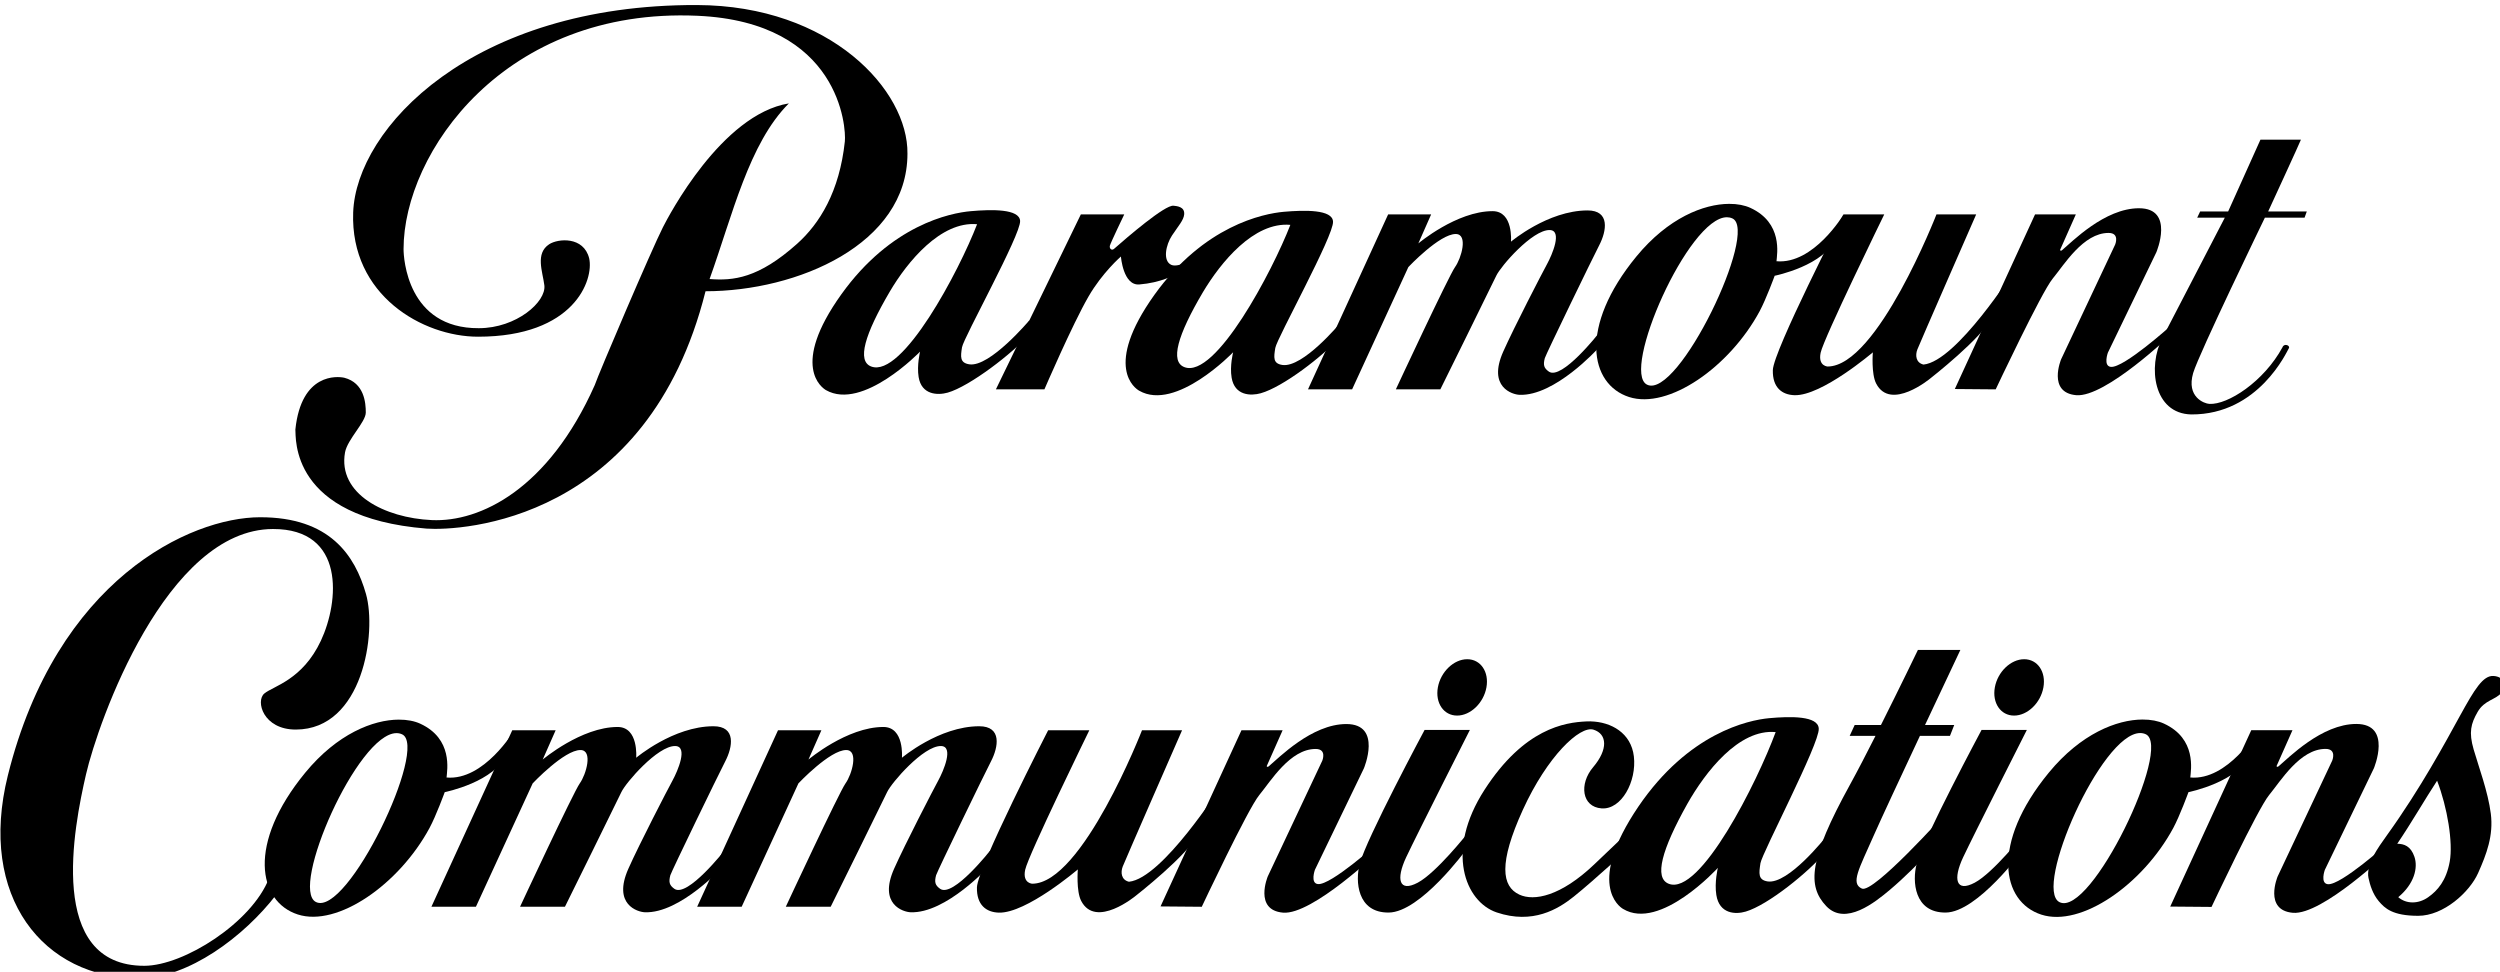
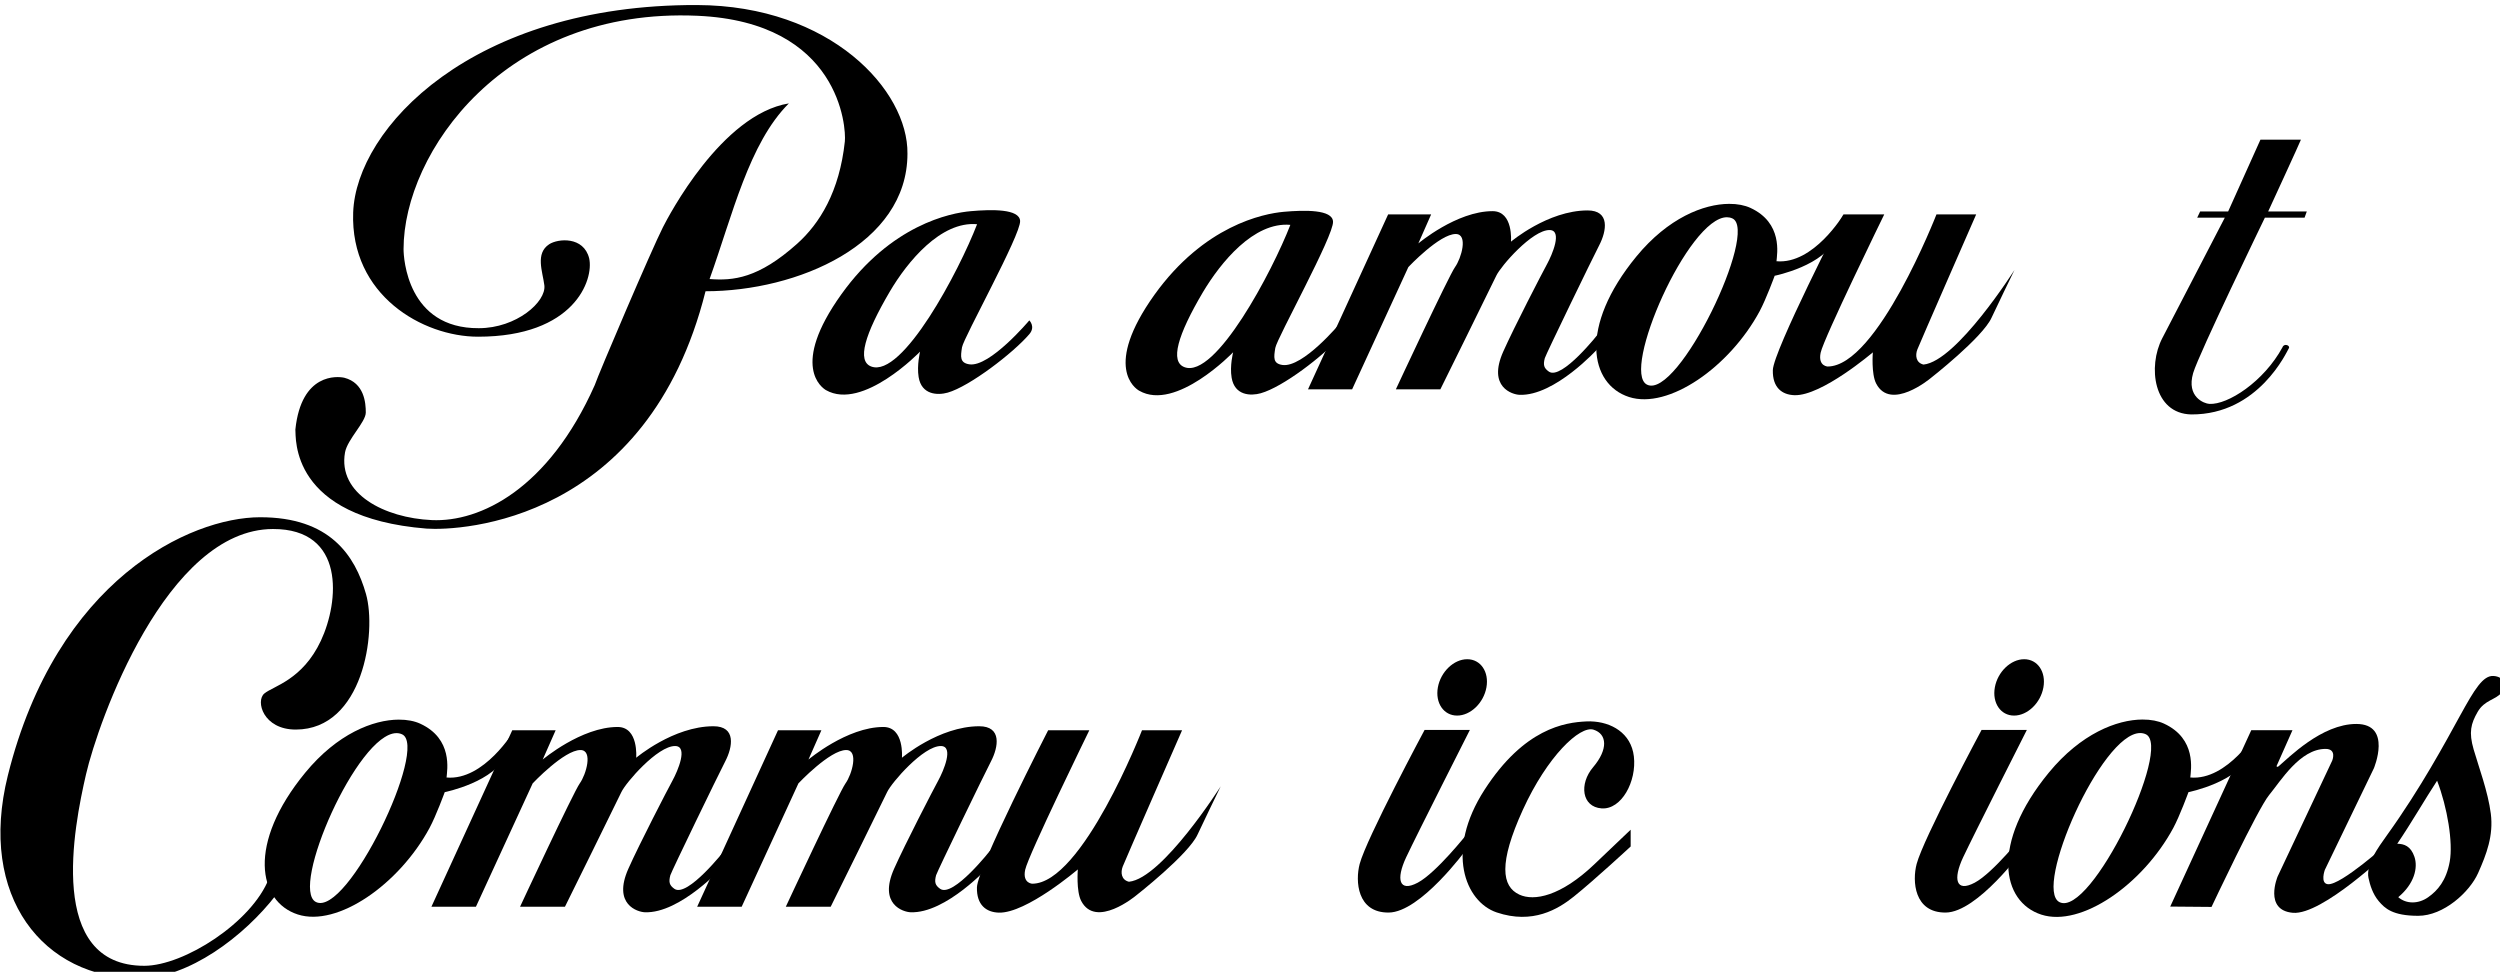
<svg xmlns="http://www.w3.org/2000/svg" xmlns:ns1="http://www.inkscape.org/namespaces/inkscape" xmlns:ns2="http://sodipodi.sourceforge.net/DTD/sodipodi-0.dtd" width="1000" height="388.712" viewBox="0 0 264.583 102.847" version="1.1" id="svg8" ns1:version="1.1.1 (3bf5ae0d25, 2021-09-20)" ns2:docname="Paramount_Communications_(Stacked).svg">
  <defs id="defs2" />
  <ns2:namedview id="base" pagecolor="#ffffff" bordercolor="#666666" borderopacity="1.0" ns1:pageopacity="0.0" ns1:pageshadow="2" ns1:zoom="0.70710678" ns1:cx="498.51028" ns1:cy="243.95184" ns1:document-units="px" ns1:current-layer="layer1-1" showgrid="false" units="px" ns1:window-width="1366" ns1:window-height="705" ns1:window-x="-8" ns1:window-y="-8" ns1:window-maximized="1" ns1:pagecheckerboard="0" />
  <g ns1:label="Layer 1" ns1:groupmode="layer" id="layer1" transform="translate(-116.663,-190.897)">
    <g id="layer1-1" transform="matrix(0.265,0,0,0.265,86.787,-147.396)" ns1:label="Layer 1" ns1:groupmode="layer">
      <g id="g1259">
        <path d="M 1031.671,1332.35 H 1015.5 l -12.906,28.69 h -11.182 l -1.174,2.474 h 11.021 c 0,0 -17.071,32.914 -24.962,48.119 -5.89,11.314 -3.543,30.154 11.584,30.459 26.893,0.128 38.201,-25.227 38.937,-26.389 0.736,-1.165 -1.91,-2.176 -2.508,-0.443 -7.476,13.776 -21.879,23.052 -29.218,22.62 -2.049,-0.113 -9.261,-2.753 -6.465,-12.319 2.222,-7.604 28.643,-62.05 28.643,-62.05 h 15.849 l 0.888,-2.474 h -15.426 c 0,0 13.09,-28.41 13.09,-28.688" id="path2" style="fill:#000000;stroke-width:1.416" />
-         <path d="m 544.395,1362.208 -33.928,69.87 h 19.377 c 0,0 11.135,-25.889 17.634,-37.111 5.538,-9.566 12.924,-15.947 12.924,-15.947 0,0 0.868,11.693 7.35,11.162 16.747,-1.363 24.368,-11.592 24.368,-11.592 0,0 -8.431,5.227 -11.6,3.764 -3.497,-1.601 -2.192,-7.97 0.294,-11.74 2.495,-3.769 4.642,-6.079 4.854,-8.407 0.295,-3.186 -3.088,-3.321 -4.25,-3.474 -3.393,-0.432 -18.564,12.659 -23.793,17.251 -0.909,0.789 -1.921,-0.147 -1.629,-1.3 0.294,-1.165 5.735,-12.477 5.735,-12.477 h -17.334 z" id="path4" style="fill:#000000;stroke-width:1.416" />
        <path d="m 496.941,1415.266 c -0.593,3.774 -0.921,6.227 2.933,6.812 8.162,1.231 23.943,-17.547 23.943,-17.547 0,0 2.582,2.516 0,5.512 -6.465,7.544 -23.885,20.879 -32.604,23.343 -3.979,1.118 -10.445,0.942 -11.601,-6.229 -0.765,-4.712 0.574,-10.149 0.574,-10.149 0,0 -22.907,23.772 -37.596,15.366 -1.459,-0.874 -14.43,-9.509 6.171,-38.27 19.836,-27.691 43.481,-32.482 51.7,-33.192 8.384,-0.744 19.422,-0.952 19.682,3.906 0.299,5.513 -22.615,46.678 -23.202,50.447 m -28.79,-22.326 c -10.163,17.292 -13.213,27.844 -7.488,30.006 12.486,4.733 35.135,-38.225 42.295,-56.822 -14.534,-1.305 -27.889,15.078 -34.807,26.816" id="path8" style="fill:#000000;stroke-width:1.416" />
        <path d="m 622.056,1415.517 c -0.601,3.781 -1.002,6.233 2.806,6.812 8.219,1.231 23.053,-16.673 23.053,-16.673 0,0 2.405,2.504 0,5.511 -6.615,7.533 -22.852,20.011 -31.672,22.463 -4.009,1.131 -10.424,0.954 -11.627,-6.221 -0.802,-4.707 0.601,-10.15 0.601,-10.15 0,0 -22.852,23.779 -37.485,15.373 -1.604,-0.873 -14.473,-9.52 6.014,-38.27 19.845,-27.697 43.499,-32.471 51.718,-33.203 8.419,-0.731 19.444,-0.941 19.645,3.917 0.401,5.511 -22.451,46.671 -23.053,50.442 m -28.866,-22.32 c -10.223,17.286 -13.23,27.832 -7.417,30.006 12.428,4.718 35.08,-38.238 42.296,-56.828 -14.633,-1.3 -27.864,15.082 -34.879,26.822" id="path10" style="fill:#000000;stroke-width:1.415" />
        <path id="path12" style="fill:#000000;stroke-width:1.416" d="m 746.731,1360.617 c -15.851,0.034 -30.549,12.474 -30.549,12.474 0,0 1.032,-12.184 -7.349,-12.184 -14.39,0 -29.652,12.891 -29.652,12.891 l 5.116,-11.592 h -17.175 l -32.01,69.873 h 17.621 l 22.471,-48.85 c 0,0 12.488,-13.254 18.945,-13.193 5.004,0.049 2.209,9.716 -0.298,13.193 -2.501,3.469 -23.65,48.85 -23.65,48.85 h 17.77 c 0,0 20.568,-41.6 22.334,-45.378 1.76,-3.768 14.341,-18.322 21.3,-18.25 5.246,0.054 1.03,9.848 -1.026,13.614 -2.063,3.779 -13.122,25.139 -17.488,34.935 -6.369,14.29 3.765,17.144 6.468,17.256 14.103,0.587 31.29,-18.405 31.29,-18.405 l 0.439,-6.245 c 0,0 -14.839,18.996 -19.991,15.37 -1.955,-1.391 -2.326,-2.614 -1.602,-5.363 0.389,-1.43 19.034,-39.884 21.73,-45.081 2.938,-5.662 4.441,-13.934 -4.693,-13.916 z" ns2:nodetypes="scsccccccssccsssssccccss" />
        <path id="path14" style="fill:#000000;stroke-width:1.416" d="m 803.281,1357.995 c -10.096,0.054 -24.323,5.567 -37.021,21.026 -23.077,28.098 -18.657,51.026 -2.934,56.108 15.712,5.078 40.089,-11.892 52.143,-34.219 2.622,-4.871 6.025,-14.201 6.025,-14.201 0,0 20.271,-4.06 24.528,-15.374 0.62,-1.642 2.918,-8.986 2.918,-8.986 0,0 -11.892,19.893 -26.718,18.559 0.218,-2.85 2.625,-15.303 -10.432,-21.313 -2.237,-1.03 -5.144,-1.619 -8.509,-1.601 z m -0.862,5.344 c 0.757,8e-4 1.483,0.151 2.178,0.464 10.755,4.847 -21.682,72.536 -34.079,66.393 -10.517,-5.212 16.507,-66.873 31.901,-66.857 z" ns2:nodetypes="ssscccccssscss" />
        <path d="m 865.252,1362.208 c 0,0 -24.237,49.574 -25.399,55.233 -1.184,5.655 3.222,5.511 2.785,5.511 19.83,0 43.468,-60.744 43.468,-60.744 h 15.861 c 0,0 -22.82,52.116 -23.487,53.932 -0.898,2.312 -0.61,5.313 2.461,6.034 13.23,-1.305 36.328,-37.783 36.328,-37.783 0,0 -8.259,17.008 -9.123,18.995 -3.53,7.965 -24.524,24.347 -24.524,24.347 0,0 -15.817,13.158 -21.59,2.031 -2.024,-3.884 -1.335,-12.471 -1.335,-12.471 0,0 -20.406,17.427 -31.264,17.109 -5.015,-0.145 -8.834,-3.043 -8.672,-10.007 0.148,-7.566 28.193,-62.185 28.193,-62.185 h 16.3 z" id="path16" style="fill:#000000;stroke-width:1.416" />
-         <path d="m 941.769,1362.208 -6.305,14.209 c 0,0 0.184,0.58 0.807,0.068 3.864,-3.22 17.022,-16.775 30.768,-16.74 14.275,0.032 6.902,17.545 6.902,17.545 l -19.382,40.151 c 0,0 -1.91,5.303 1.173,5.654 5.131,0.578 24.087,-16.525 24.087,-16.525 l 0.136,3.48 c 0,0 -26.433,25.37 -38.028,24.353 -11.618,-1.019 -6.027,-14.356 -6.027,-14.356 l 21.577,-45.804 c 0,0 1.934,-4.638 -2.634,-4.638 -10.132,0 -17.769,12.751 -22.327,18.262 -4.484,5.422 -22.751,44.213 -22.751,44.213 l -16.323,-0.141 32.035,-69.731 h 16.291 z" id="path18" style="fill:#000000;stroke-width:1.416" ns2:nodetypes="cccccccccsccssccccc" />
        <path d="m 391.1,1278.591 c 53.422,0.179 84.391,34.115 84.05,59.369 0,36.176 -43.954,54.934 -80.643,54.934 -23.094,92.137 -97.657,95.745 -111.414,94.795 -54.749,-4.416 -52.095,-36.328 -52.391,-39.573 2.375,-22.748 16.872,-21.268 19.532,-20.678 8.002,2.076 8.592,10.044 8.592,13.883 0,3.834 -7.357,10.715 -8.296,15.946 -2.955,16.546 15.795,26.167 34.626,27.021 19.391,0.891 46.613,-12.39 65.102,-53.89 1.483,-4.431 22.793,-54.343 27.232,-63.057 2.22,-4.361 23.378,-45.041 50.298,-49.471 -15.969,15.954 -22.487,44.6 -31.659,70.147 9.473,0.735 19.473,-0.247 34.915,-14.045 9.074,-8.113 16.955,-20.859 19.103,-40.894 0.582,-5.458 -1.9,-47.699 -58.901,-50.203 -77.085,-3.396 -117.325,54.759 -117.338,93.178 0,3.538 1.485,31.751 30.042,31.593 15.081,0 27.001,-10.562 26.19,-17.121 -0.685,-5.488 -3.701,-12.697 1.912,-16.392 3.522,-2.307 13.766,-3.244 15.986,5.614 1.924,8.564 -5.921,31.3 -44.382,31.3 -22.046,0 -51.059,-16.531 -49.87,-49.618 1.205,-33.582 47.389,-83.12 137.314,-82.838" id="path6-0-8" style="fill:#000000;stroke-width:1.434" />
        <path id="path1429" style="fill:#000000;stroke-width:2.227" d="m 216.582,1483.149 c -27.905,0.054 -81.221,24.86 -100.705,103.117 -12.075,48.5 14.236,81.119 52.49,81.037 19.55,-0.043 41.824,-16.644 54.722,-33.433 l -2.912,-6.541 c -6.853,17.672 -33.993,34.924 -49.763,34.962 -39.192,0.084 -28.176,-55.441 -23.322,-76.455 4.854,-21.018 32.011,-97.895 74.651,-97.986 28.992,-0.069 26.506,28.94 19.145,44.633 -7.366,15.692 -18.976,18.072 -22.569,21.055 -3.597,2.987 -0.497,14.436 12.584,14.409 26.825,-0.058 32.375,-38.808 27.998,-54.162 -4.384,-15.354 -14.411,-30.691 -42.314,-30.631 z" ns2:nodetypes="cscccccccccccc" />
        <path id="path64" style="fill:#000000;stroke-width:1.43" d="m 921.139,1539.852 c -5.358,-7e-4 -10.603,5.037 -11.718,11.254 -1.115,6.214 2.323,11.254 7.679,11.254 5.358,0 10.604,-5.036 11.718,-11.254 1.114,-6.215 -2.323,-11.253 -7.679,-11.254 z m -17.02,28.243 c 0,0 -23.255,43.401 -25.926,53.519 -1.798,6.809 -1.058,19.529 11.616,19.411 12.674,-0.118 30.871,-25.061 30.871,-25.061 l 0.51,-6.497 c 0,0 -12.382,15.699 -19.821,19.637 -7.438,3.938 -8.769,-1.299 -4.605,-10.16 4.164,-8.861 25.439,-50.848 25.439,-50.848 z" />
        <path id="path899" style="color:#000000;font-style:normal;font-variant:normal;font-weight:normal;font-stretch:normal;font-size:medium;line-height:normal;font-family:sans-serif;font-variant-ligatures:normal;font-variant-position:normal;font-variant-caps:normal;font-variant-numeric:normal;font-variant-alternates:normal;font-variant-east-asian:normal;font-feature-settings:normal;font-variation-settings:normal;text-indent:0;text-align:start;text-decoration:none;text-decoration-line:none;text-decoration-style:solid;text-decoration-color:#000000;letter-spacing:normal;word-spacing:normal;text-transform:none;writing-mode:lr-tb;direction:ltr;text-orientation:mixed;dominant-baseline:auto;baseline-shift:baseline;text-anchor:start;white-space:normal;shape-padding:0;shape-margin:0;inline-size:0;clip-rule:nonzero;display:inline;overflow:visible;visibility:visible;isolation:auto;mix-blend-mode:normal;color-interpolation:sRGB;color-interpolation-filters:linearRGB;solid-color:#000000;solid-opacity:1;vector-effect:none;fill:#000000;fill-opacity:1;fill-rule:nonzero;stroke:none;stroke-width:1.451;stroke-linecap:butt;stroke-linejoin:miter;stroke-miterlimit:4;stroke-dasharray:none;stroke-dashoffset:0;stroke-opacity:1;color-rendering:auto;image-rendering:auto;shape-rendering:auto;text-rendering:auto;enable-background:accumulate;stop-color:#000000" d="m 1095.202,1562.413 c -5.806,10.559 -15.675,28.934 -29.056,47.551 -2.045,2.844 -3.938,5.507 -5.562,8.511 -1.449,2.682 -2.496,6.143 -1.941,8.713 0.612,2.833 1.684,6.434 4.101,9.288 2.417,2.854 5.492,5.832 15.699,5.85 10.207,0.026 20.588,-9.476 23.965,-17.041 3.376,-7.565 6.206,-14.984 5.091,-23.759 -1.116,-8.774 -4.846,-18.705 -6.85,-25.62 -2.004,-6.915 -1.118,-10.3 1.612,-15.052 2.73,-4.752 7.293,-4.786 9.558,-7.701 2.265,-2.915 0.951,-6.343 -3.23,-6.615 -4.18,-0.272 -7.58,5.317 -13.386,15.876 z m -9.152,25.957 c 4.096,10.621 6.426,24.715 5.037,32.321 -1.389,7.605 -4.824,11.552 -8.639,14.238 -3.816,2.685 -8.647,2.792 -11.914,-0.045 6.447,-5.35 7.934,-11.774 6.461,-16.123 -1.473,-4.349 -4.183,-5.174 -6.859,-5.215 5.763,-8.512 11.038,-17.74 15.914,-25.174 z" ns2:nodetypes="zsssszzzzzzzzcsscscc" />
        <path id="path14-9" style="fill:#000000;stroke-width:1.43" d="m 968.355,1563.938 c -10.198,0.054 -24.57,5.623 -37.397,21.24 -23.312,28.384 -18.847,51.544 -2.964,56.678 15.872,5.13 40.496,-12.012 52.672,-34.567 2.649,-4.921 6.086,-14.346 6.086,-14.346 0,0 20.477,-4.101 24.777,-15.53 0.626,-1.658 2.948,-9.077 2.948,-9.077 0,0 -12.012,20.095 -26.989,18.748 0.22,-2.879 2.652,-15.459 -10.538,-21.529 -2.26,-1.04 -5.196,-1.635 -8.595,-1.617 z m -0.871,5.398 c 0.765,9e-4 1.498,0.153 2.2,0.469 10.864,4.897 -21.903,73.273 -34.425,67.068 -10.623,-5.265 16.675,-67.553 32.225,-67.537 z" ns2:nodetypes="ssscccccssscss" />
        <path d="m 1028.291,1568.194 -6.369,14.352 c 0,0 0.186,0.586 0.815,0.069 3.903,-3.253 17.195,-16.946 31.081,-16.91 14.42,0.033 6.972,17.723 6.972,17.723 l -19.579,40.559 c 0,0 -1.929,5.357 1.185,5.712 5.183,0.584 24.331,-16.693 24.331,-16.693 l 0.138,3.516 c 0,0 -26.701,25.627 -38.414,24.6 -11.736,-1.029 -6.088,-14.502 -6.088,-14.502 l 21.796,-46.27 c 0,0 1.954,-4.685 -2.66,-4.685 -10.235,0 -17.95,12.88 -22.554,18.448 -4.529,5.477 -22.983,44.662 -22.983,44.662 l -16.489,-0.142 32.361,-70.439 h 16.456 z" id="path18-4" style="fill:#000000;stroke-width:1.43" ns2:nodetypes="cccccccccsccssccccc" />
-         <path d="m 815.812,1621.33 c -0.608,4.03 -1.012,6.642 2.835,7.26 8.302,1.312 23.287,-17.768 23.287,-17.768 0,0 2.43,2.668 0,5.873 -6.682,8.027 -23.084,21.325 -31.994,23.938 -4.05,1.205 -10.53,1.016 -11.745,-6.63 -0.81,-5.016 0.607,-10.817 0.607,-10.817 0,0 -23.084,25.342 -37.866,16.383 -1.62,-0.931 -14.62,-10.146 6.075,-40.784 20.047,-29.516 43.941,-34.604 52.243,-35.385 8.505,-0.779 19.642,-1.003 19.844,4.175 0.405,5.873 -22.679,49.737 -23.287,53.755 m -29.159,-23.787 c -10.327,18.422 -13.365,29.66 -7.492,31.978 12.555,5.028 35.436,-40.75 42.726,-60.562 -14.782,-1.385 -28.147,16.073 -35.234,28.584" id="path10-6" style="fill:#000000;stroke-width:1.469" />
-         <path id="path2-7-4" style="fill:#000000;stroke-width:1.482" d="m 878.701,1536.138 c 0,0 -7.017,14.574 -14.767,29.995 h -10.491 l -1.992,4.325 h 10.31 c -3.572,7.042 -7.147,13.971 -10.257,19.626 -16.33,29.697 -17.073,40.312 -9.406,48.378 7.667,8.066 19.625,-1.653 25.397,-6.503 11.655,-9.795 24.475,-24.797 24.475,-24.797 l -2.318,-5.683 c 0,0 -28.71,32.032 -33.324,29.977 -4.614,-2.055 -1.178,-7.778 4.706,-21.149 2.809,-6.383 10.856,-23.625 18.468,-39.85 h 12.002 l 1.692,-4.325 h -11.665 c 7.293,-15.525 14.126,-29.995 14.126,-29.995 z" ns2:nodetypes="cccccssscczscccccc" />
        <path id="path14-5-9" style="display:inline;fill:#000000;stroke-width:1.344" d="m 748.02,1564.665 c -0.545,-0.026 -1.093,0 -1.638,0.026 -8.721,0.374 -24.953,2.811 -40.765,27.308 -15.812,24.497 -7.754,44.709 4.85,48.971 14.399,4.868 24.542,-1.304 30.791,-6.312 8.269,-6.627 22.724,-20.021 22.724,-20.021 v -6.699 l -14.513,13.823 c -13.408,12.771 -24.072,14.839 -29.965,12.091 -7.02,-3.275 -8.325,-12.474 1.417,-33.849 9.741,-21.377 22.777,-33.737 28.237,-32.013 5.46,1.724 5.875,7.868 -0.167,14.983 -5.671,6.679 -4.557,15.881 3.384,16.453 7.941,0.572 14.056,-10.77 12.889,-20.762 -1.094,-9.367 -9.065,-13.779 -17.243,-13.985 z" ns2:nodetypes="scscsccssccsssss" />
        <path id="path64-9" style="display:inline;fill:#000000;stroke-width:1.43" d="m 698.7,1539.853 c -5.358,0 -10.603,5.037 -11.718,11.253 -1.115,6.214 2.323,11.254 7.679,11.254 5.358,0 10.604,-5.036 11.718,-11.254 1.114,-6.215 -2.323,-11.252 -7.679,-11.253 z m -17.02,28.243 c 0,0 -23.255,43.401 -25.926,53.519 -1.798,6.81 -1.058,19.53 11.616,19.411 12.674,-0.12 30.871,-25.061 30.871,-25.061 l 0.51,-6.497 c 0,0 -12.382,15.699 -19.821,19.637 -7.438,3.938 -8.769,-1.299 -4.605,-10.16 4.164,-8.861 25.439,-50.848 25.439,-50.848 z" />
        <path id="path12-0" style="display:inline;fill:#000000;stroke-width:1.428" d="m 397.634,1566.62 c -15.991,0.034 -30.819,12.584 -30.819,12.584 0,0 1.041,-12.291 -7.414,-12.291 -14.517,0 -29.914,13.005 -29.914,13.005 l 5.162,-11.694 h -17.327 l -32.293,70.491 h 17.777 l 22.67,-49.283 c 0,0 12.598,-13.371 19.113,-13.309 5.048,0.049 2.229,9.802 -0.301,13.309 -2.523,3.5 -23.859,49.283 -23.859,49.283 h 17.927 c 0,0 20.75,-41.968 22.531,-45.78 1.776,-3.801 14.468,-18.484 21.488,-18.412 5.293,0.054 1.039,9.935 -1.035,13.735 -2.081,3.812 -13.238,25.361 -17.643,35.243 -6.425,14.416 3.799,17.296 6.525,17.409 14.228,0.592 31.566,-18.568 31.566,-18.568 l 0.443,-6.3 c 0,0 -14.97,19.164 -20.168,15.505 -1.973,-1.403 -2.347,-2.638 -1.616,-5.411 0.393,-1.443 19.202,-40.237 21.923,-45.479 2.964,-5.712 4.48,-14.057 -4.735,-14.039 z" ns2:nodetypes="scsccccccssccsssssccccss" />
        <path id="path12-0-8" style="display:inline;fill:#000000;stroke-width:1.428" d="m 503.766,1566.62 c -15.991,0.034 -30.819,12.584 -30.819,12.584 0,0 1.041,-12.291 -7.414,-12.291 -14.517,0 -29.914,13.005 -29.914,13.005 l 5.162,-11.694 h -17.327 l -32.293,70.491 h 17.777 l 22.67,-49.283 c 0,0 12.598,-13.371 19.113,-13.309 5.048,0.049 2.229,9.802 -0.301,13.309 -2.523,3.5 -23.859,49.283 -23.859,49.283 h 17.927 c 0,0 20.75,-41.968 22.531,-45.78 1.776,-3.801 14.468,-18.484 21.488,-18.412 5.293,0.054 1.039,9.935 -1.035,13.735 -2.081,3.812 -13.238,25.361 -17.643,35.243 -6.425,14.416 3.799,17.296 6.525,17.409 14.228,0.592 31.566,-18.568 31.566,-18.568 l 0.443,-6.3 c 0,0 -14.97,19.164 -20.168,15.505 -1.973,-1.403 -2.347,-2.638 -1.616,-5.411 0.393,-1.443 19.202,-40.237 21.923,-45.479 2.965,-5.712 4.48,-14.057 -4.735,-14.039 z" ns2:nodetypes="scsccccccssccsssssccccss" />
        <path id="path14-6" style="display:inline;fill:#000000;stroke-width:1.428" d="m 271.975,1563.975 c -10.185,0.054 -24.539,5.616 -37.349,21.212 -23.282,28.347 -18.822,51.478 -2.96,56.604 15.851,5.123 40.443,-11.997 52.604,-34.522 2.646,-4.914 6.078,-14.327 6.078,-14.327 0,0 20.45,-4.096 24.745,-15.509 0.625,-1.656 2.944,-9.065 2.944,-9.065 0,0 -11.997,20.069 -26.954,18.724 0.22,-2.875 2.648,-15.438 -10.525,-21.501 -2.257,-1.039 -5.189,-1.633 -8.584,-1.615 z m -0.87,5.391 c 0.764,7e-4 1.496,0.153 2.197,0.469 10.85,4.89 -21.874,73.178 -34.38,66.98 -10.61,-5.258 16.653,-67.465 32.183,-67.448 z" ns2:nodetypes="ssscccccssscss" />
        <path d="m 547.785,1568.226 c 0,0 -24.451,50.013 -25.624,55.721 -1.195,5.705 3.251,5.56 2.809,5.56 20.005,0 43.852,-61.282 43.852,-61.282 h 16.001 c 0,0 -23.022,52.577 -23.695,54.409 -0.906,2.333 -0.615,5.36 2.483,6.088 13.347,-1.317 36.649,-38.117 36.649,-38.117 0,0 -8.332,17.158 -9.203,19.163 -3.561,8.035 -24.741,24.563 -24.741,24.563 0,0 -15.957,13.274 -21.781,2.049 -2.042,-3.918 -1.347,-12.582 -1.347,-12.582 0,0 -20.586,17.581 -31.541,17.26 -5.059,-0.146 -8.913,-3.07 -8.749,-10.095 0.149,-7.633 28.442,-62.736 28.442,-62.736 h 16.444 z" id="path16-3" style="display:inline;fill:#000000;stroke-width:1.428" />
-         <path d="m 624.978,1568.226 -6.361,14.334 c 0,0 0.186,0.585 0.814,0.069 3.898,-3.248 17.173,-16.924 31.04,-16.888 14.401,0.033 6.963,17.7 6.963,17.7 l -19.554,40.506 c 0,0 -1.927,5.35 1.183,5.705 5.176,0.583 24.3,-16.671 24.3,-16.671 l 0.137,3.511 c 0,0 -26.667,25.594 -38.364,24.569 -11.721,-1.028 -6.08,-14.483 -6.08,-14.483 l 21.768,-46.209 c 0,0 1.951,-4.679 -2.657,-4.679 -10.221,0 -17.926,12.864 -22.524,18.424 -4.523,5.47 -22.953,44.604 -22.953,44.604 l -16.467,-0.142 32.319,-70.347 h 16.435 z" id="path18-9" style="display:inline;fill:#000000;stroke-width:1.428" ns2:nodetypes="cccccccccsccssccccc" />
      </g>
    </g>
  </g>
</svg>